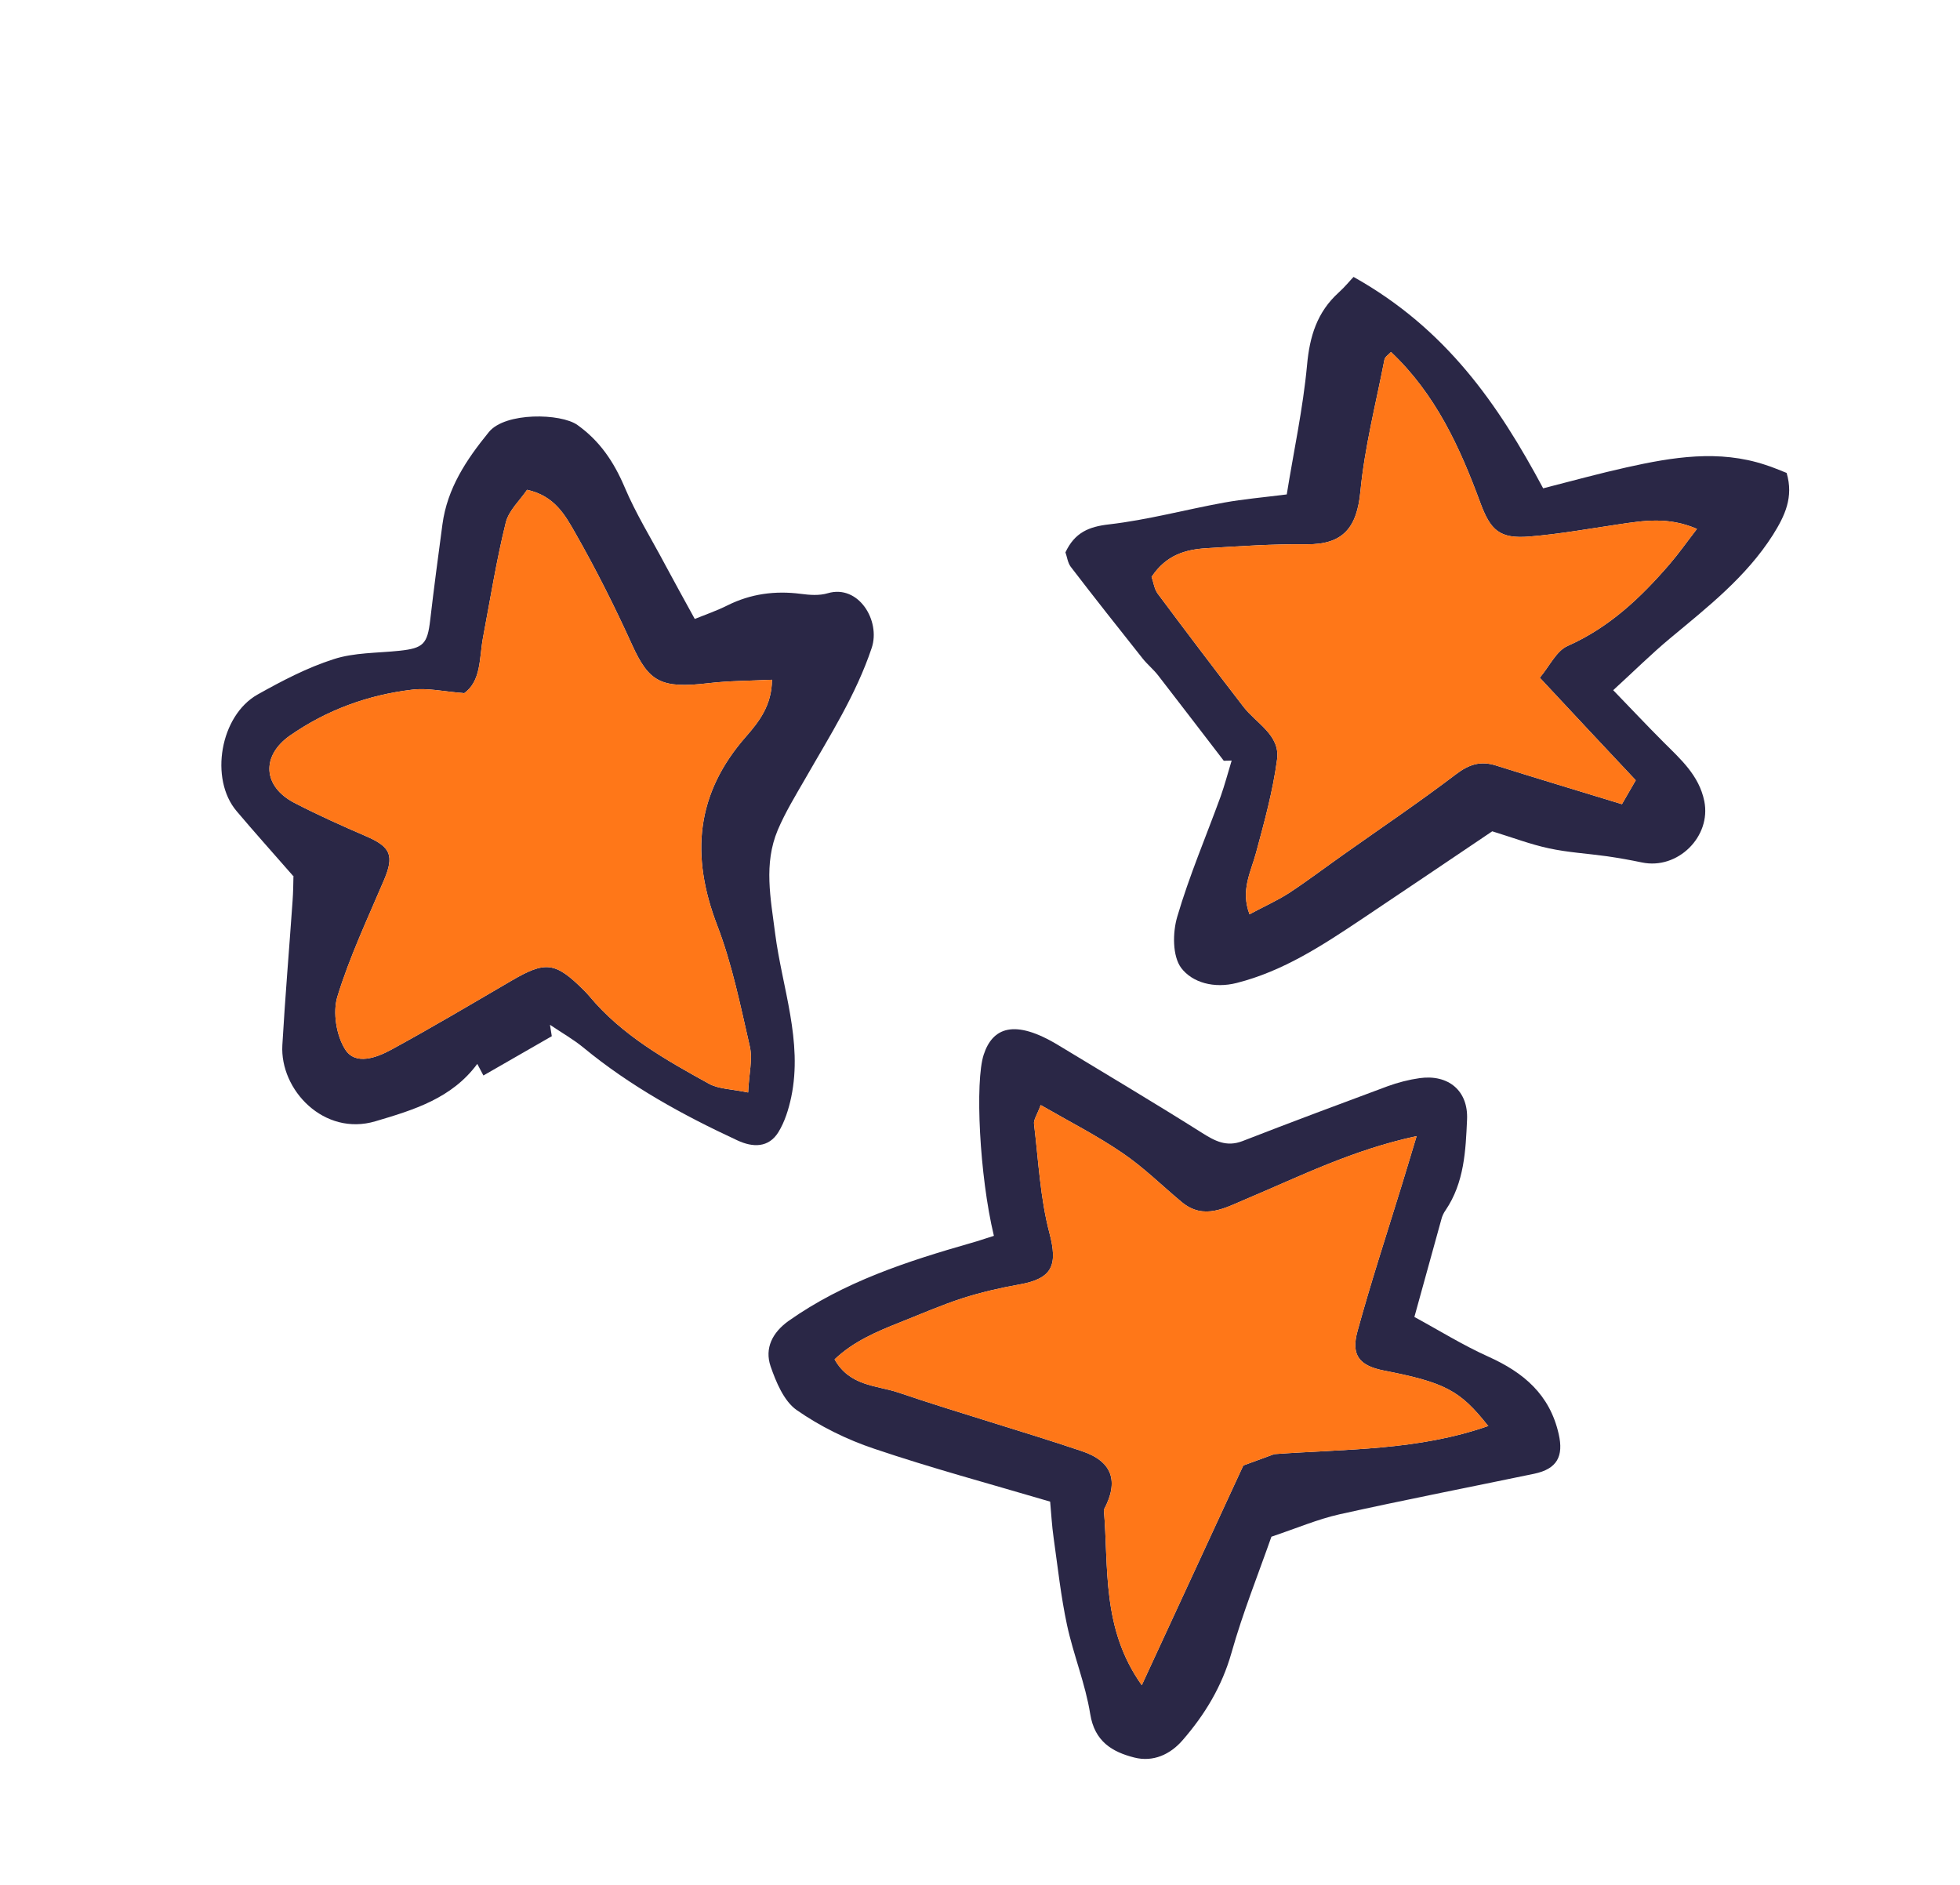
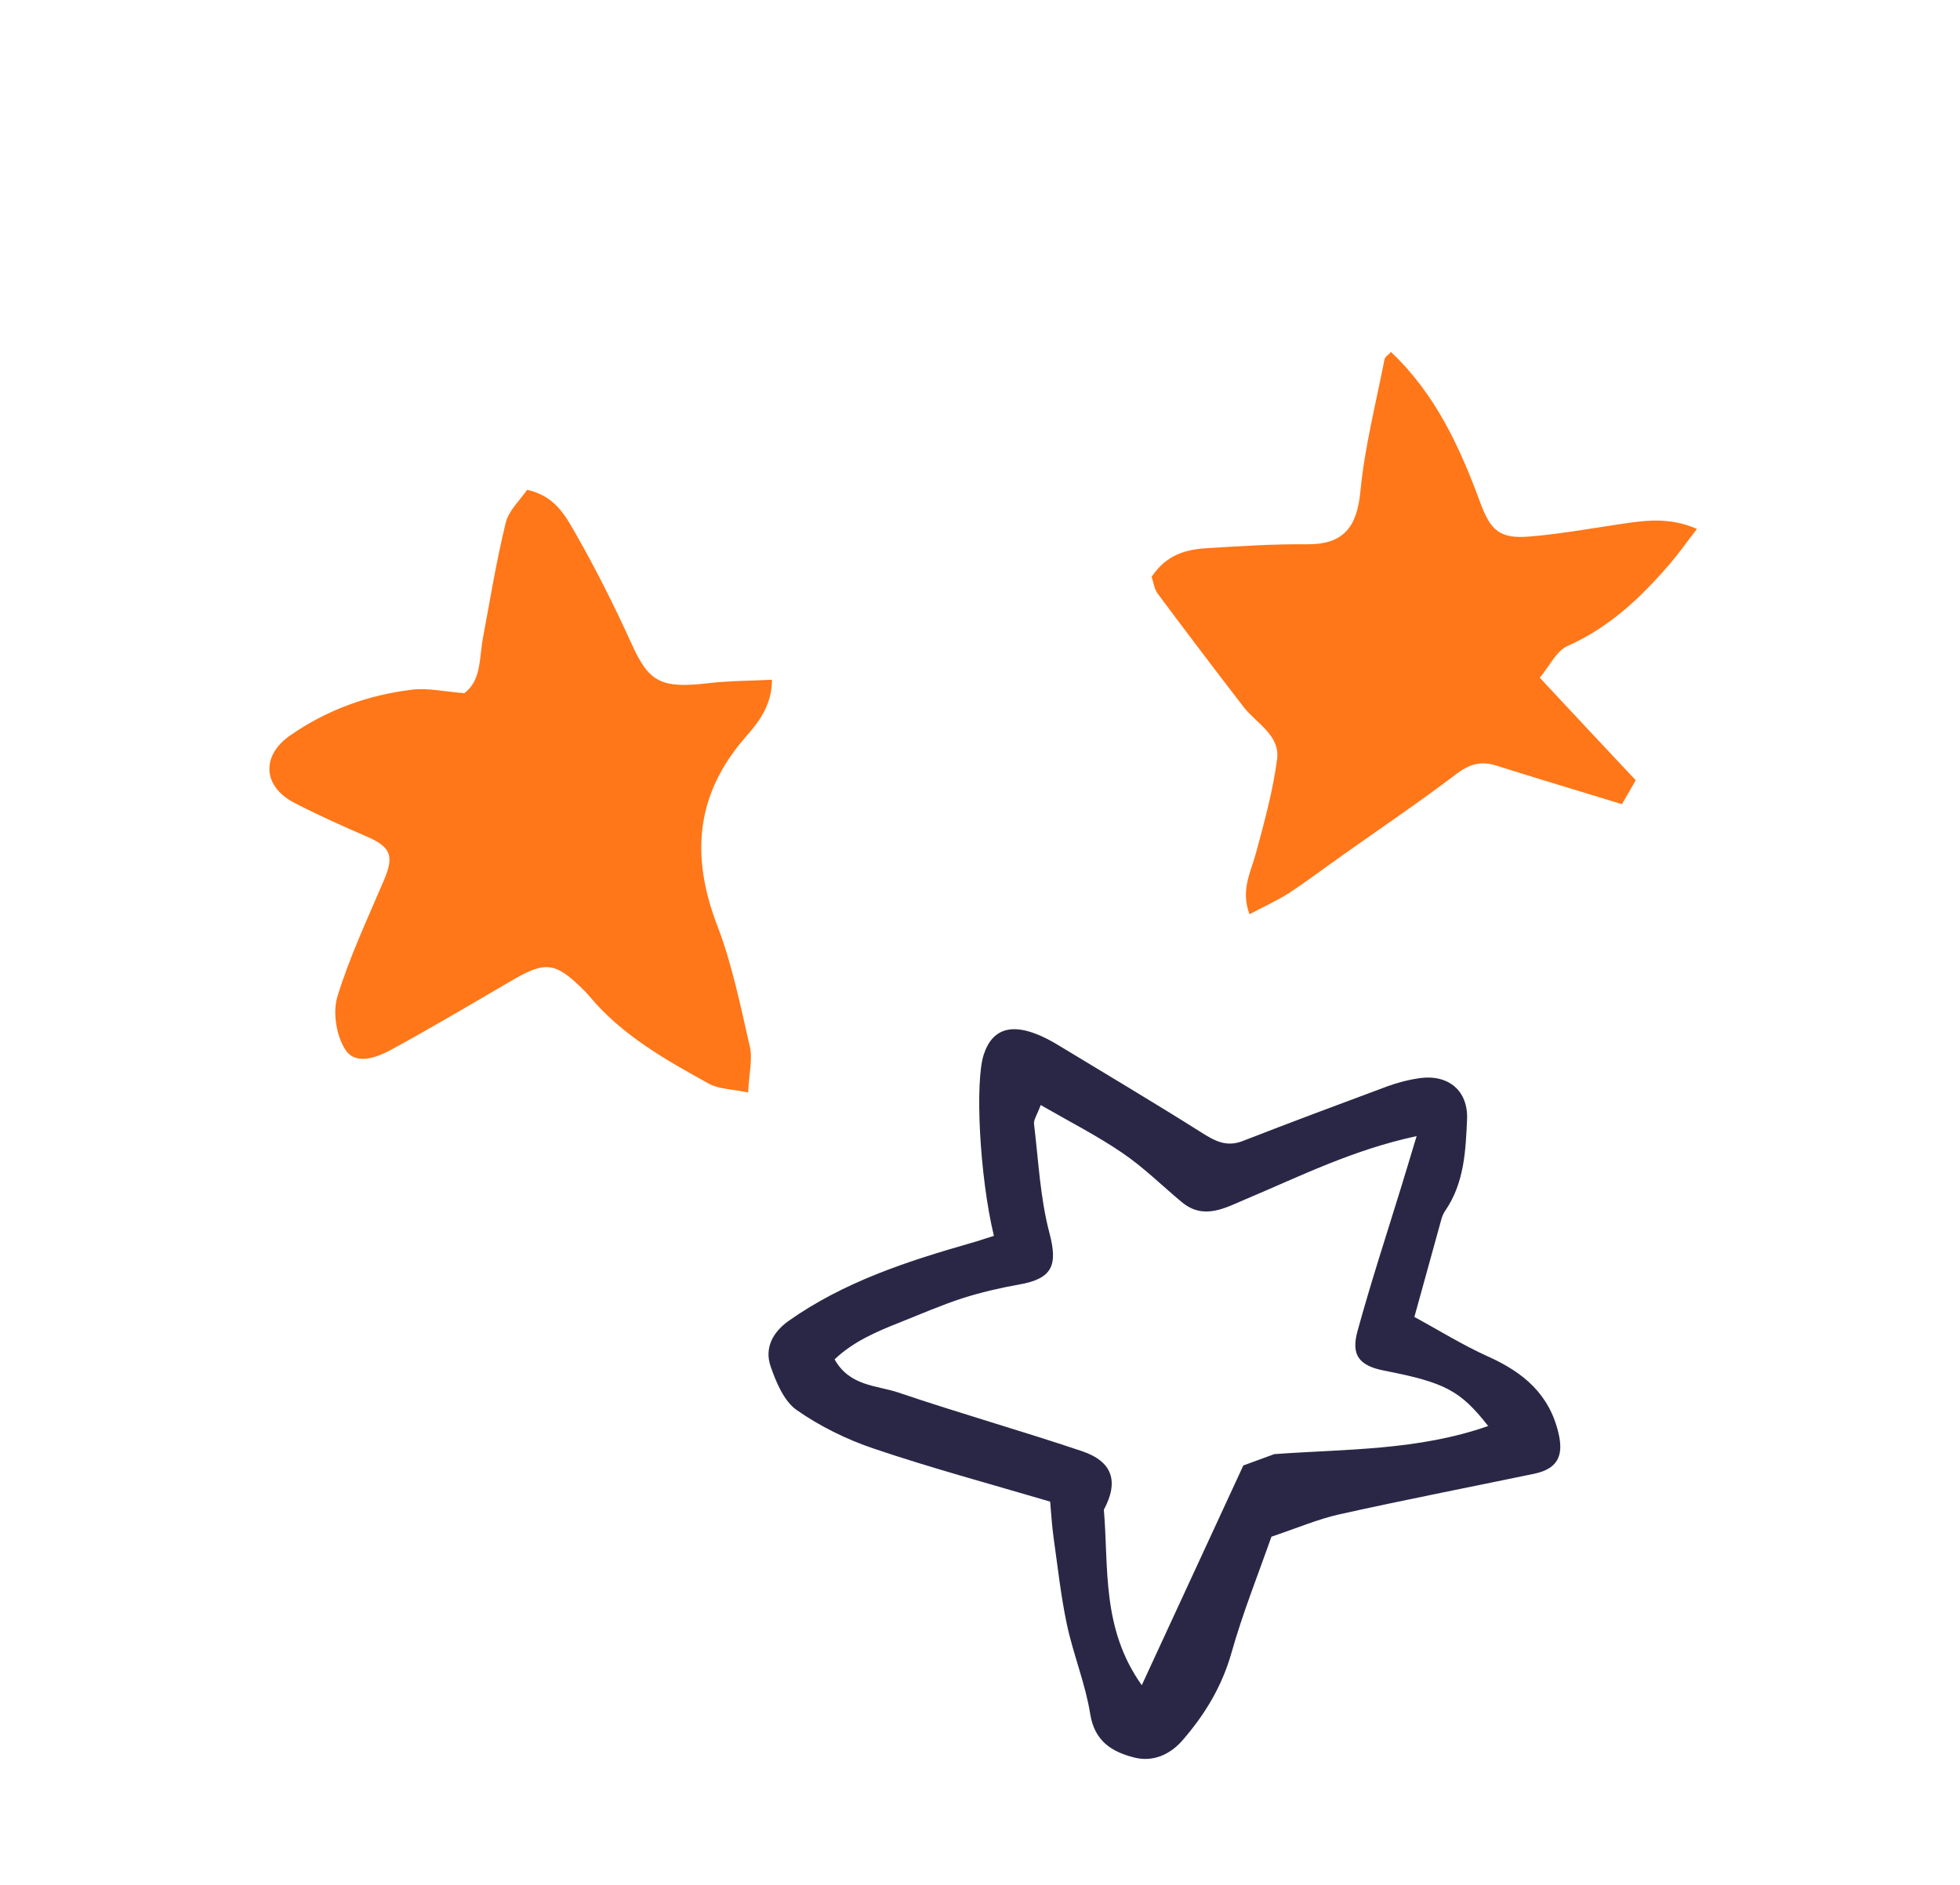
<svg xmlns="http://www.w3.org/2000/svg" width="104" height="100" viewBox="0 0 104 100" fill="none">
-   <path d="M15.55 46.468C14.452 45.212 13.489 44.139 12.556 43.035C11.103 41.327 11.682 37.962 13.67 36.846C14.962 36.123 16.297 35.422 17.697 34.974C18.796 34.615 20.027 34.65 21.196 34.525C22.468 34.391 22.68 34.163 22.827 32.896C23.024 31.2 23.25 29.513 23.475 27.826C23.732 25.906 24.743 24.39 25.941 22.921C26.813 21.856 29.759 21.923 30.638 22.546C31.83 23.397 32.571 24.503 33.14 25.838C33.741 27.264 34.573 28.6 35.301 29.974C35.79 30.881 36.281 31.779 36.865 32.837C37.418 32.613 38.027 32.406 38.6 32.118C39.84 31.499 41.133 31.331 42.492 31.506C42.957 31.568 43.48 31.608 43.926 31.472C45.556 30.994 46.738 32.931 46.253 34.377C45.415 36.876 44.02 39.051 42.734 41.301C42.215 42.201 41.669 43.093 41.267 44.04C40.513 45.837 40.892 47.659 41.129 49.519C41.503 52.409 42.605 55.231 41.983 58.209C41.845 58.853 41.641 59.517 41.3 60.069C40.783 60.899 39.949 60.885 39.128 60.502C36.23 59.158 33.441 57.625 30.96 55.581C30.412 55.13 29.775 54.773 29.182 54.369L29.279 54.974L25.651 57.059L25.325 56.444C23.977 58.271 21.962 58.884 19.919 59.488C17.197 60.297 14.846 57.829 14.982 55.448C15.129 52.899 15.346 50.352 15.524 47.802C15.558 47.328 15.565 46.846 15.571 46.464L15.55 46.468ZM24.594 36.77C23.549 36.691 22.692 36.488 21.874 36.59C19.527 36.869 17.346 37.662 15.382 39.027C13.863 40.095 13.932 41.711 15.61 42.59C16.855 43.235 18.142 43.812 19.434 44.37C20.735 44.931 20.926 45.394 20.377 46.688C19.507 48.733 18.551 50.761 17.903 52.873C17.648 53.703 17.845 54.934 18.314 55.674C18.857 56.537 19.976 56.114 20.75 55.696C22.896 54.527 24.993 53.284 27.11 52.047C28.943 50.974 29.454 51.02 30.97 52.525C31.079 52.63 31.176 52.74 31.273 52.851C32.998 54.925 35.306 56.219 37.61 57.492C38.136 57.785 38.835 57.777 39.697 57.961C39.743 56.956 39.942 56.21 39.788 55.526C39.291 53.365 38.848 51.16 38.058 49.1C36.633 45.392 36.915 42.108 39.595 39.065C40.264 38.301 40.96 37.415 40.961 36.063C39.772 36.122 38.673 36.117 37.584 36.247C35.061 36.542 34.436 36.178 33.537 34.207C32.622 32.19 31.62 30.196 30.524 28.275C29.999 27.357 29.443 26.308 27.967 25.986C27.596 26.538 26.995 27.08 26.836 27.728C26.341 29.736 26.014 31.785 25.629 33.827C25.424 34.925 25.544 36.143 24.607 36.794L24.594 36.77Z" fill="#2A2746" />
  <path d="M24.594 36.77C23.549 36.691 22.692 36.488 21.874 36.59C19.527 36.869 17.346 37.662 15.382 39.027C13.863 40.095 13.932 41.711 15.61 42.59C16.855 43.235 18.142 43.812 19.434 44.37C20.735 44.931 20.926 45.394 20.377 46.688C19.507 48.733 18.551 50.761 17.903 52.873C17.648 53.703 17.845 54.934 18.314 55.674C18.857 56.537 19.976 56.114 20.75 55.696C22.896 54.527 24.993 53.284 27.11 52.047C28.943 50.974 29.454 51.02 30.97 52.525C31.079 52.63 31.176 52.74 31.273 52.851C32.998 54.925 35.306 56.219 37.61 57.492C38.136 57.785 38.835 57.777 39.697 57.961C39.743 56.956 39.942 56.21 39.788 55.526C39.291 53.365 38.848 51.16 38.058 49.1C36.633 45.392 36.915 42.108 39.595 39.065C40.264 38.301 40.96 37.415 40.961 36.063C39.772 36.122 38.673 36.117 37.584 36.247C35.061 36.542 34.436 36.178 33.537 34.207C32.622 32.19 31.62 30.196 30.524 28.275C29.999 27.357 29.443 26.308 27.967 25.986C27.596 26.538 26.995 27.08 26.836 27.728C26.341 29.736 26.014 31.785 25.629 33.827C25.424 34.925 25.544 36.143 24.607 36.794L24.594 36.77Z" fill="#FF7718" />
-   <path d="M64.929 40.353C63.767 38.846 62.617 37.332 61.452 35.833C61.207 35.516 60.883 35.255 60.628 34.934C59.347 33.32 58.067 31.705 56.813 30.068C56.649 29.846 56.617 29.524 56.533 29.306C57.026 28.256 57.77 27.94 58.856 27.819C60.908 27.581 62.912 27.036 64.955 26.664C65.97 26.481 66.996 26.392 68.277 26.231C68.641 23.961 69.139 21.681 69.353 19.375C69.491 17.842 69.885 16.56 71.032 15.52C71.367 15.219 71.645 14.87 71.821 14.692C76.739 17.444 79.496 21.45 81.882 25.907C83.459 25.503 84.882 25.113 86.311 24.795C88.749 24.251 91.206 23.845 93.67 24.662C94.057 24.781 94.421 24.944 94.8 25.09C95.182 26.378 94.705 27.372 94.073 28.379C92.649 30.617 90.605 32.21 88.612 33.869C87.621 34.695 86.706 35.605 85.598 36.617C86.48 37.524 87.354 38.459 88.257 39.362C89.176 40.28 90.155 41.136 90.432 42.503C90.812 44.386 89.017 46.156 87.121 45.756C86.505 45.627 85.883 45.517 85.264 45.427C84.238 45.284 83.196 45.226 82.183 45.006C81.208 44.797 80.269 44.438 79.18 44.104C76.927 45.623 74.596 47.198 72.259 48.761C70.177 50.151 68.1 51.522 65.616 52.151C64.423 52.452 63.268 52.137 62.673 51.349C62.209 50.722 62.216 49.482 62.465 48.64C63.1 46.473 63.993 44.386 64.77 42.252C64.99 41.634 65.158 40.989 65.353 40.352L64.926 40.362L64.929 40.353ZM61.102 30.598C61.206 30.883 61.245 31.248 61.431 31.497C62.932 33.512 64.448 35.512 65.978 37.496C66.656 38.38 67.94 38.997 67.763 40.295C67.541 41.973 67.085 43.62 66.645 45.251C66.373 46.267 65.816 47.227 66.301 48.506C67.04 48.107 67.74 47.797 68.381 47.389C69.366 46.742 70.314 46.024 71.28 45.342C73.279 43.927 75.304 42.56 77.253 41.08C77.951 40.547 78.566 40.352 79.393 40.617C81.583 41.309 83.775 41.962 86.062 42.665L86.795 41.396C85.076 39.566 83.441 37.822 81.703 35.956C82.228 35.33 82.585 34.531 83.18 34.27C85.387 33.292 87.053 31.715 88.588 29.935C89.076 29.368 89.507 28.754 90.043 28.06C88.519 27.401 87.209 27.624 85.898 27.817C84.323 28.05 82.751 28.334 81.167 28.464C79.571 28.599 79.087 28.138 78.542 26.658C77.463 23.732 76.178 20.915 73.808 18.674C73.683 18.817 73.487 18.928 73.46 19.082C73.009 21.406 72.411 23.715 72.186 26.058C72.003 28.001 71.264 28.895 69.332 28.876C67.561 28.857 65.779 28.976 63.999 29.086C62.908 29.154 61.88 29.444 61.114 30.592L61.102 30.598Z" fill="#2A2746" />
  <path d="M61.102 30.598C61.206 30.883 61.245 31.248 61.431 31.497C62.932 33.512 64.448 35.512 65.978 37.496C66.656 38.38 67.94 38.997 67.763 40.295C67.541 41.973 67.085 43.62 66.645 45.251C66.373 46.267 65.816 47.227 66.301 48.506C67.04 48.107 67.74 47.797 68.381 47.389C69.366 46.742 70.314 46.024 71.28 45.342C73.279 43.927 75.304 42.56 77.253 41.08C77.951 40.547 78.566 40.352 79.393 40.617C81.583 41.309 83.775 41.962 86.062 42.665L86.795 41.396C85.076 39.566 83.441 37.822 81.703 35.956C82.228 35.33 82.585 34.531 83.18 34.27C85.387 33.292 87.053 31.715 88.588 29.935C89.076 29.368 89.507 28.754 90.043 28.06C88.519 27.401 87.209 27.624 85.898 27.817C84.323 28.05 82.751 28.334 81.167 28.464C79.571 28.599 79.087 28.138 78.542 26.658C77.463 23.732 76.178 20.915 73.808 18.674C73.683 18.817 73.487 18.928 73.46 19.082C73.009 21.406 72.411 23.715 72.186 26.058C72.003 28.001 71.264 28.895 69.332 28.876C67.561 28.857 65.779 28.976 63.999 29.086C62.908 29.154 61.88 29.444 61.114 30.592L61.102 30.598Z" fill="#FF7718" />
  <path d="M52.736 65.561C51.968 62.361 51.731 57.381 52.196 55.956C52.66 54.532 53.808 54.025 56.166 55.457C58.523 56.888 61.165 58.452 63.765 60.093C64.459 60.532 65.074 60.867 65.926 60.54C68.48 59.547 71.047 58.587 73.621 57.632C74.169 57.431 74.753 57.28 75.334 57.198C76.849 56.991 77.911 57.861 77.844 59.393C77.771 61.05 77.696 62.743 76.705 64.205C76.598 64.354 76.517 64.533 76.476 64.706C76.02 66.35 75.57 67.987 75.049 69.87C76.324 70.56 77.603 71.359 78.977 71.977C80.844 72.818 82.23 73.981 82.706 76.08C82.976 77.26 82.623 77.933 81.407 78.188C77.957 78.906 74.506 79.577 71.071 80.341C69.924 80.599 68.826 81.069 67.463 81.528C66.771 83.502 65.941 85.567 65.343 87.691C64.839 89.468 63.936 90.957 62.762 92.311C62.1 93.084 61.186 93.497 60.191 93.245C59.015 92.947 58.081 92.395 57.848 90.933C57.593 89.337 56.96 87.802 56.617 86.213C56.292 84.696 56.126 83.14 55.907 81.593C55.812 80.931 55.779 80.266 55.722 79.667C52.467 78.707 49.392 77.878 46.391 76.863C44.935 76.376 43.505 75.671 42.256 74.797C41.59 74.319 41.177 73.322 40.887 72.484C40.564 71.528 40.981 70.699 41.841 70.081C44.778 68.008 48.126 66.919 51.52 65.947C51.904 65.843 52.275 65.706 52.73 65.569L52.736 65.561ZM78.957 75.645C77.472 73.759 76.664 73.346 73.435 72.714C72.135 72.457 71.672 71.911 72.033 70.614C72.738 68.044 73.567 65.516 74.352 62.967C74.605 62.151 74.845 61.337 75.168 60.275C71.755 61.008 68.978 62.411 66.119 63.613C65.033 64.068 63.887 64.754 62.71 63.779C61.661 62.907 60.678 61.927 59.55 61.165C58.203 60.245 56.74 59.504 55.22 58.626C55.025 59.163 54.837 59.408 54.867 59.632C55.102 61.57 55.191 63.547 55.686 65.422C56.128 67.106 55.867 67.833 54.086 68.147C53.065 68.328 52.053 68.563 51.067 68.877C49.952 69.24 48.861 69.716 47.764 70.152C46.505 70.65 45.271 71.177 44.285 72.12C45.087 73.551 46.508 73.491 47.657 73.876C50.885 74.971 54.163 75.898 57.397 76.985C59.036 77.532 59.377 78.597 58.572 80.097C58.835 83.173 58.437 86.391 60.584 89.406C62.492 85.276 64.284 81.407 65.972 77.749L67.615 77.147C71.4 76.871 75.24 76.967 78.991 75.646L78.957 75.645Z" fill="#2A2746" />
-   <path d="M78.957 75.645C77.472 73.759 76.664 73.346 73.435 72.714C72.135 72.457 71.672 71.911 72.033 70.614C72.738 68.044 73.567 65.516 74.352 62.967C74.605 62.151 74.845 61.337 75.168 60.275C71.755 61.008 68.978 62.411 66.119 63.613C65.033 64.068 63.887 64.754 62.71 63.779C61.661 62.907 60.678 61.927 59.55 61.165C58.203 60.245 56.74 59.504 55.22 58.626C55.025 59.163 54.837 59.408 54.867 59.632C55.102 61.57 55.191 63.547 55.686 65.422C56.128 67.106 55.867 67.833 54.086 68.147C53.065 68.328 52.053 68.563 51.067 68.877C49.952 69.24 48.861 69.716 47.764 70.152C46.505 70.65 45.271 71.177 44.285 72.12C45.087 73.551 46.508 73.491 47.657 73.876C50.885 74.971 54.163 75.898 57.397 76.985C59.036 77.532 59.377 78.597 58.572 80.097C58.835 83.173 58.437 86.391 60.584 89.406C62.492 85.276 64.284 81.407 65.972 77.749L67.615 77.147C71.4 76.871 75.24 76.967 78.991 75.646L78.957 75.645Z" fill="#FF7718" />
</svg>